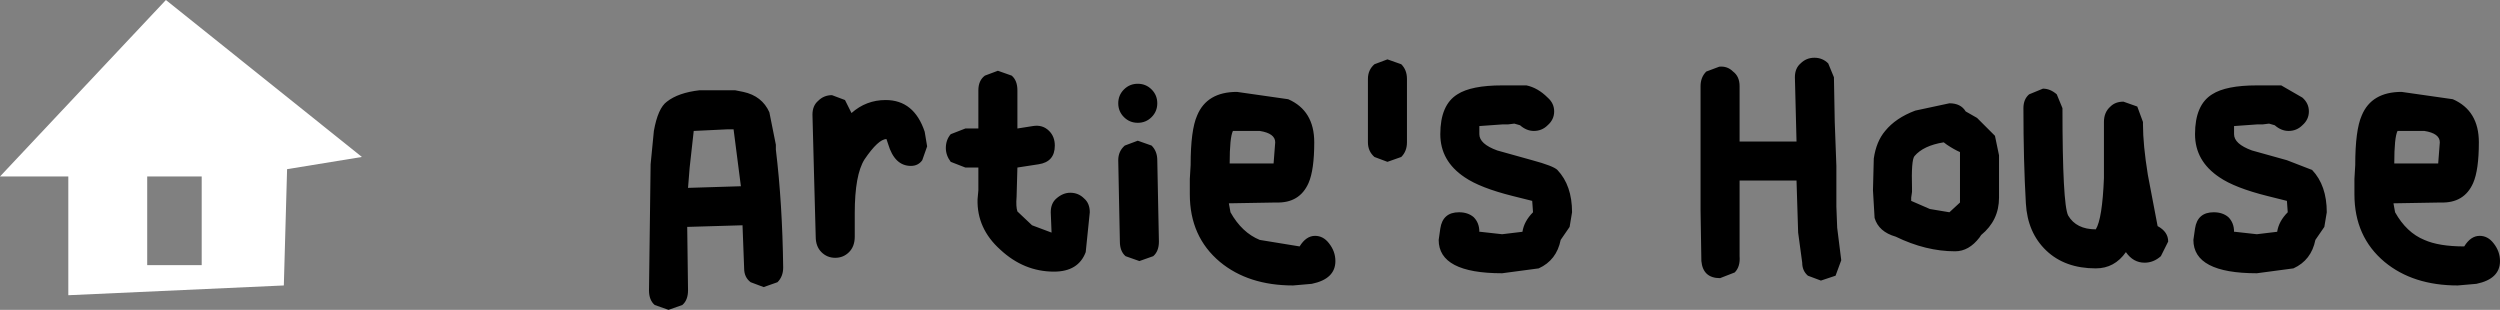
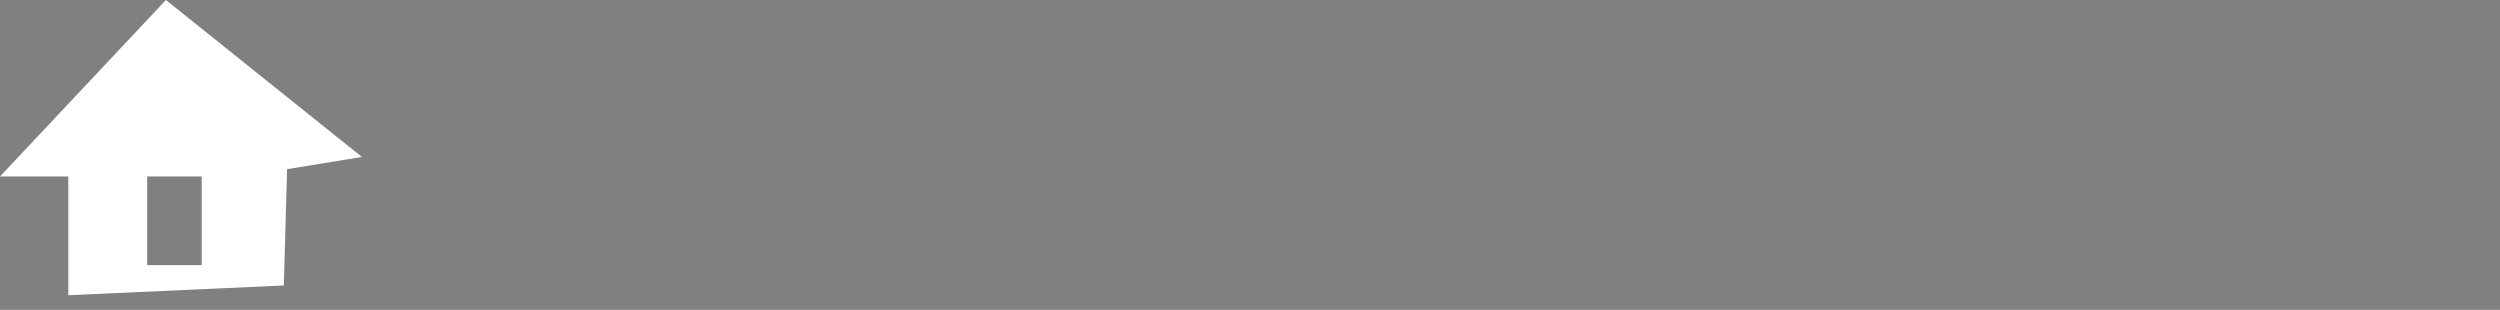
<svg xmlns="http://www.w3.org/2000/svg" height="19.05px" width="153.7px">
  <rect width="100%" height="100%" fill="#808080" stroke="none" />
  <g transform="matrix(1.0, 0.0, 0.0, 1.0, 38.6, 9.2)">
    <path d="M-21.15 8.35 L-34.4 8.95 -34.4 1.65 -38.6 1.65 -28.4 -9.2 -16.35 0.45 -20.95 1.2 -21.15 8.35 M-29.55 7.1 L-26.2 7.1 -26.2 1.65 -29.55 1.65 -29.55 7.1" fill="#ffffff" fill-rule="evenodd" stroke="none" />
-     <path d="M4.05 -1.15 L3.8 1.1 3.7 2.35 6.95 2.25 6.5 -1.25 6.15 -1.25 4.05 -1.15 M6.6 -3.65 L7.1 -3.55 Q8.25 -3.3 8.7 -2.3 L9.1 -0.3 9.1 0.0 Q9.5 3.3 9.55 7.25 9.55 7.8 9.2 8.15 L8.35 8.45 7.55 8.15 Q7.15 7.85 7.15 7.3 L7.05 4.65 3.65 4.75 3.7 8.65 Q3.7 9.25 3.35 9.55 L2.5 9.85 1.65 9.55 Q1.3 9.25 1.3 8.65 L1.4 0.9 1.6 -1.15 Q1.85 -2.55 2.4 -2.95 3.1 -3.5 4.4 -3.65 L6.6 -3.65 M13.75 -2.25 Q14.65 -3.05 15.85 -3.05 17.6 -3.05 18.25 -1.1 L18.4 -0.2 18.1 0.65 Q17.85 1.0 17.4 1.0 16.4 1.0 16.0 -0.35 L15.9 -0.65 Q15.4 -0.65 14.55 0.6 13.95 1.55 13.95 3.9 L13.95 5.35 Q13.95 5.95 13.6 6.3 13.25 6.65 12.75 6.65 12.25 6.65 11.9 6.3 11.55 5.95 11.55 5.35 L11.45 1.65 11.35 -2.15 Q11.35 -2.7 11.7 -3.0 12.05 -3.35 12.55 -3.35 L13.35 -3.05 13.75 -2.25 M19.85 -0.95 L20.75 -1.3 21.55 -1.3 21.55 -3.65 Q21.55 -4.25 21.95 -4.55 L22.75 -4.85 23.6 -4.55 Q23.95 -4.25 23.95 -3.65 L23.95 -1.3 24.9 -1.45 Q25.5 -1.55 25.9 -1.15 26.25 -0.8 26.25 -0.25 26.25 0.75 25.25 0.9 L23.95 1.1 23.9 2.9 Q23.85 3.5 23.95 3.8 L24.85 4.65 26.05 5.1 26.0 3.85 Q26.0 3.3 26.35 3.0 26.75 2.65 27.2 2.65 27.7 2.65 28.05 3.0 28.4 3.3 28.4 3.85 L28.15 6.3 Q27.7 7.5 26.2 7.5 24.35 7.5 22.9 6.15 21.45 4.85 21.5 3.05 L21.55 2.5 21.55 1.9 21.55 1.1 20.75 1.1 19.85 0.75 Q19.55 0.35 19.55 -0.1 19.55 -0.6 19.85 -0.95 M32.2 -0.25 Q32.55 0.1 32.55 0.65 L32.6 3.2 32.65 5.65 Q32.65 6.25 32.3 6.55 L31.45 6.85 30.6 6.55 Q30.25 6.25 30.25 5.65 L30.2 3.2 30.15 0.65 Q30.15 0.1 30.55 -0.25 L31.35 -0.55 32.2 -0.25 M30.5 -2.0 Q30.15 -2.35 30.15 -2.85 30.15 -3.35 30.5 -3.7 30.85 -4.05 31.35 -4.05 31.85 -4.05 32.2 -3.7 32.55 -3.35 32.55 -2.85 32.55 -2.35 32.2 -2.0 31.85 -1.65 31.35 -1.65 30.85 -1.65 30.5 -2.0 M38.85 -1.15 L37.45 -1.15 37.2 -1.15 Q37.0 -0.75 37.0 0.85 L39.7 0.85 39.8 -0.45 Q39.8 -1.0 38.85 -1.15 M37.45 -3.55 L40.6 -3.1 Q42.2 -2.4 42.2 -0.45 42.2 1.25 41.85 2.05 41.3 3.3 39.85 3.25 L36.95 3.3 37.05 3.85 Q37.75 5.1 38.85 5.55 L41.3 5.95 Q41.7 5.3 42.25 5.3 42.75 5.3 43.1 5.75 43.5 6.25 43.5 6.85 43.5 7.95 42.05 8.25 L40.9 8.35 Q38.15 8.35 36.4 6.9 34.55 5.35 34.55 2.75 L34.55 1.8 34.6 0.95 Q34.6 -1.2 35.0 -2.1 35.6 -3.55 37.45 -3.55 M45.9 -5.25 L46.7 -5.55 47.55 -5.25 Q47.9 -4.9 47.9 -4.35 L47.9 -0.45 Q47.9 0.1 47.55 0.45 L46.7 0.75 45.9 0.45 Q45.5 0.1 45.5 -0.45 L45.5 -4.35 Q45.5 -4.9 45.9 -5.25 M53.75 -3.95 L55.25 -3.95 Q55.95 -3.8 56.55 -3.2 56.95 -2.85 56.95 -2.35 56.95 -1.85 56.55 -1.5 56.2 -1.15 55.7 -1.15 55.25 -1.15 54.85 -1.5 L54.5 -1.6 54.1 -1.55 53.75 -1.55 52.35 -1.45 52.35 -0.95 Q52.35 -0.35 53.45 0.05 L55.6 0.65 Q56.9 1.0 57.15 1.25 58.05 2.2 58.05 3.85 L57.9 4.75 57.35 5.55 Q57.1 6.8 56.0 7.3 L53.75 7.6 Q49.85 7.6 49.85 5.55 L49.95 4.85 Q50.1 3.85 51.1 3.85 51.65 3.85 52.0 4.15 52.35 4.5 52.35 5.05 L52.4 5.05 53.75 5.2 55.0 5.05 Q55.1 4.4 55.65 3.85 L55.6 3.15 54.4 2.85 Q52.4 2.35 51.45 1.7 49.95 0.7 49.95 -0.95 49.95 -2.75 51.0 -3.4 51.85 -3.95 53.75 -3.95 M70.0 -0.5 L71.85 -0.5 71.75 -4.45 Q71.75 -5.0 72.1 -5.3 72.45 -5.65 72.95 -5.65 73.45 -5.65 73.8 -5.3 L74.15 -4.45 74.2 -1.7 74.3 1.0 74.3 2.25 74.3 3.5 74.35 4.8 74.6 6.8 74.25 7.75 73.35 8.05 72.55 7.75 Q72.2 7.45 72.2 6.95 L71.95 5.1 71.85 1.9 69.95 1.9 68.35 1.9 68.35 3.75 68.35 6.55 Q68.4 7.2 68.05 7.55 L67.15 7.9 Q66.1 7.9 66.0 6.85 L65.95 3.75 65.95 -3.9 Q65.95 -4.45 66.3 -4.8 L67.1 -5.1 Q67.6 -5.15 67.95 -4.8 68.35 -4.5 68.35 -3.9 L68.35 -0.5 70.0 -0.5 M79.15 -2.4 L81.25 -2.85 Q81.95 -2.85 82.25 -2.35 L82.95 -1.95 84.05 -0.85 84.3 0.35 84.3 0.85 84.3 1.45 84.3 2.25 84.3 2.95 Q84.3 4.35 83.2 5.25 L83.1 5.4 Q82.45 6.25 81.6 6.25 79.8 6.25 77.95 5.35 76.9 5.05 76.65 4.2 L76.55 2.5 76.6 0.55 Q76.75 -0.5 77.3 -1.15 77.95 -1.95 79.15 -2.4 M87.85 -3.4 L88.2 -2.55 Q88.2 3.35 88.55 4.05 89.05 4.9 90.25 4.9 90.65 4.25 90.75 1.75 L90.75 -1.65 90.75 -1.7 Q90.75 -2.3 91.15 -2.65 91.45 -2.95 91.95 -2.95 L92.8 -2.65 93.15 -1.7 93.15 -1.55 Q93.15 -0.3 93.45 1.55 L94.05 4.7 Q94.7 5.05 94.7 5.65 L94.25 6.55 Q93.8 6.95 93.25 6.95 92.55 6.95 92.1 6.3 91.4 7.3 90.25 7.3 88.35 7.3 87.2 6.2 86.05 5.1 85.95 3.3 85.8 0.7 85.8 -2.55 85.8 -3.1 86.15 -3.4 L87.0 -3.75 Q87.45 -3.75 87.85 -3.4 M100.5 -1.55 L100.15 -1.55 98.75 -1.45 98.75 -0.95 Q98.75 -0.35 99.85 0.05 L102.0 0.65 103.55 1.25 Q104.45 2.2 104.45 3.85 L104.3 4.75 103.75 5.55 Q103.5 6.8 102.4 7.3 L100.15 7.6 Q96.25 7.6 96.25 5.55 L96.35 4.85 Q96.5 3.85 97.5 3.85 98.05 3.85 98.4 4.15 98.75 4.5 98.75 5.05 L98.8 5.05 100.15 5.2 101.4 5.05 Q101.5 4.4 102.05 3.85 L102.0 3.15 100.8 2.85 Q98.8 2.35 97.85 1.7 96.35 0.7 96.35 -0.95 96.35 -2.75 97.4 -3.4 98.25 -3.95 100.15 -3.95 L101.65 -3.95 102.95 -3.2 Q103.35 -2.85 103.35 -2.35 103.35 -1.85 102.95 -1.5 102.6 -1.15 102.1 -1.15 101.65 -1.15 101.25 -1.5 L100.9 -1.6 100.5 -1.55 M109.05 -3.55 L112.2 -3.1 Q113.8 -2.4 113.8 -0.45 113.8 1.25 113.45 2.05 112.9 3.3 111.45 3.25 L108.55 3.3 108.65 3.85 Q109.35 5.1 110.45 5.55 111.35 5.95 112.9 5.95 113.3 5.3 113.85 5.3 114.35 5.3 114.7 5.75 115.1 6.25 115.1 6.85 115.1 7.95 113.65 8.25 L112.5 8.35 Q109.75 8.35 108.0 6.9 106.15 5.35 106.15 2.75 L106.15 1.8 106.2 0.95 Q106.2 -1.2 106.6 -2.1 107.2 -3.55 109.05 -3.55 M108.8 -1.15 Q108.6 -0.75 108.6 0.85 L111.3 0.85 111.4 -0.45 Q111.4 -1.0 110.45 -1.15 L109.05 -1.15 108.8 -1.15 M80.9 -0.45 Q79.65 -0.25 79.1 0.4 78.9 0.65 78.95 2.35 L78.95 2.6 78.9 2.95 78.9 3.15 80.05 3.65 81.25 3.85 81.9 3.25 81.9 2.35 81.9 1.45 81.9 0.8 81.9 0.15 Q81.55 0.0 81.1 -0.3 L80.9 -0.45" fill="#000000" fill-rule="evenodd" stroke="none" />
  </g>
</svg>